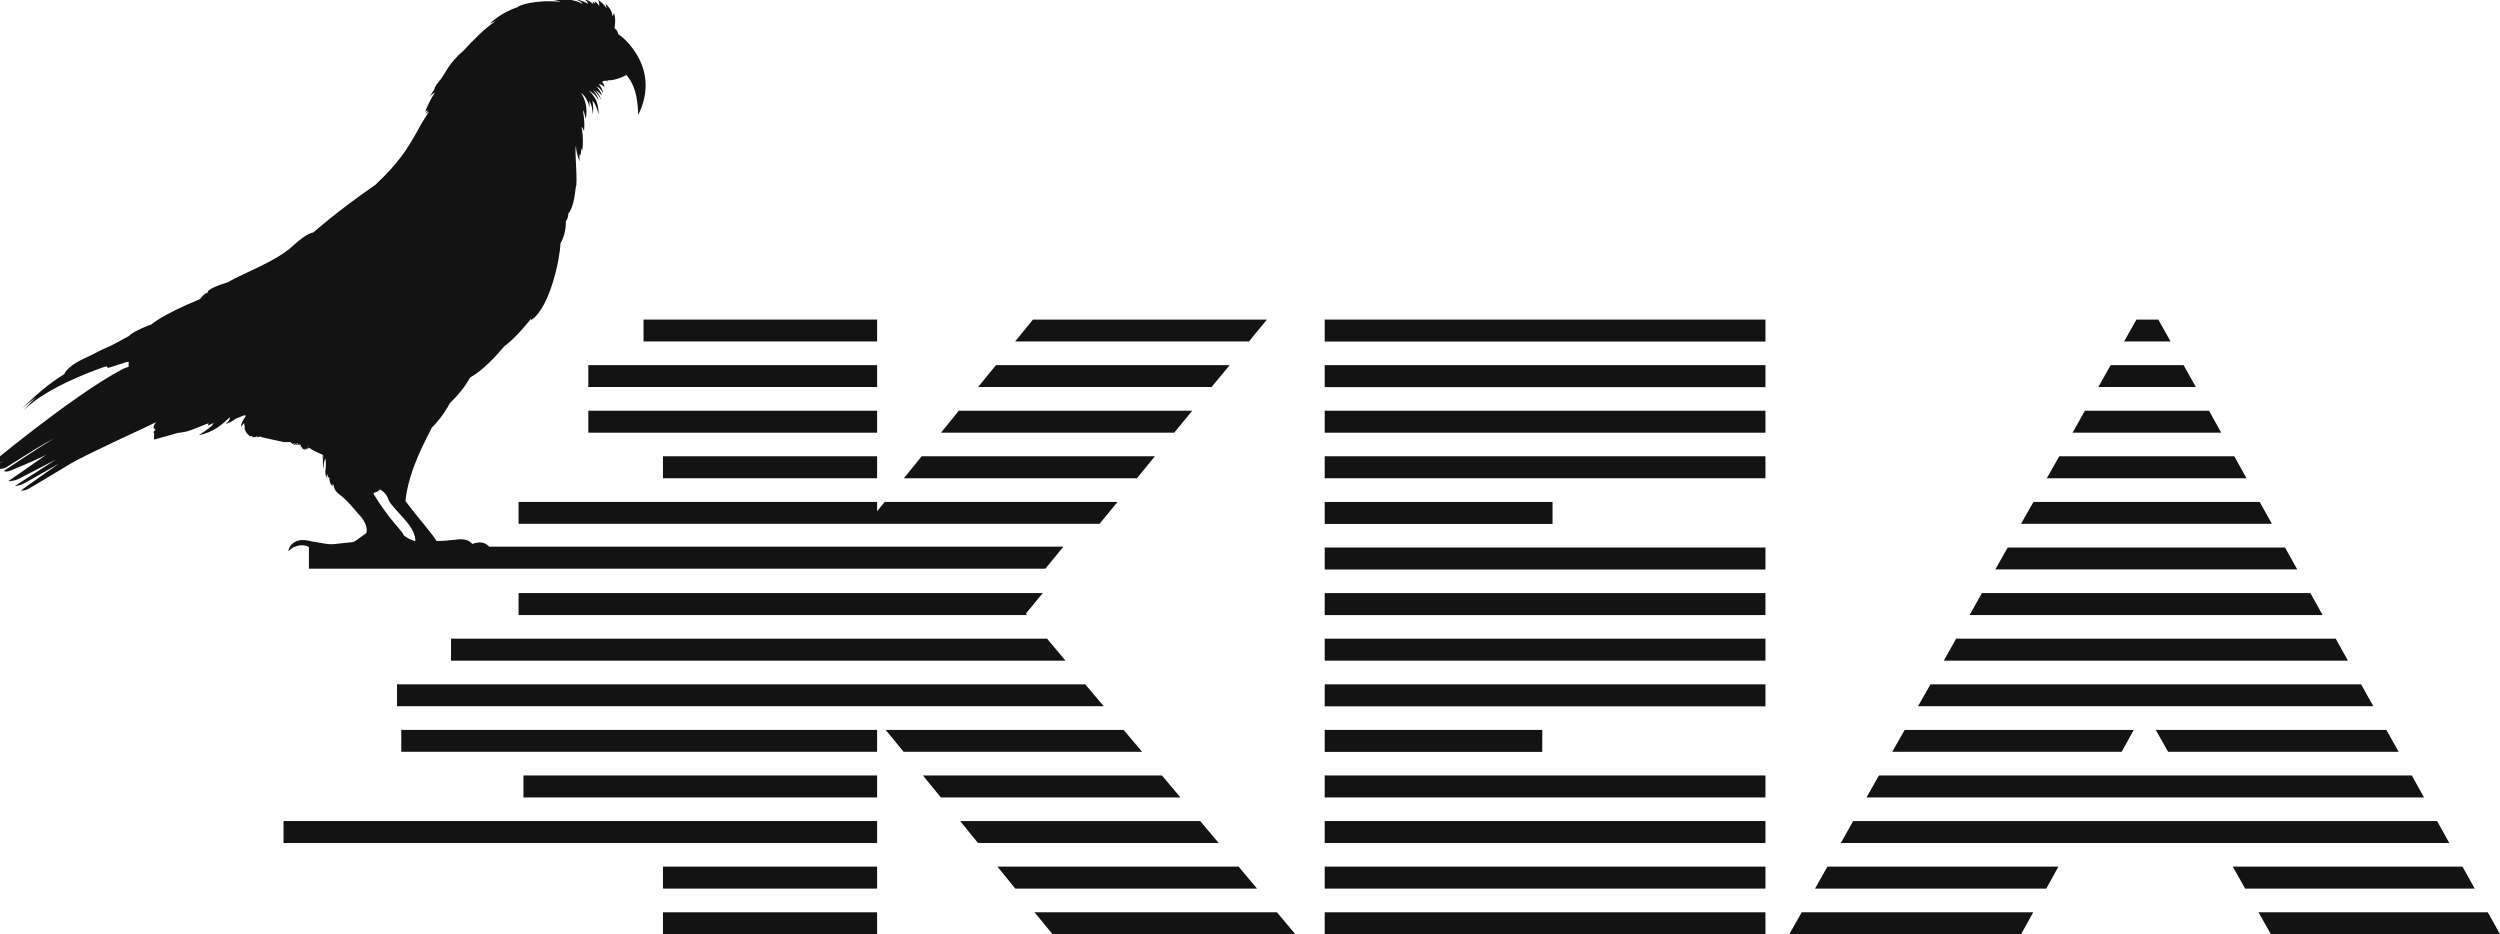
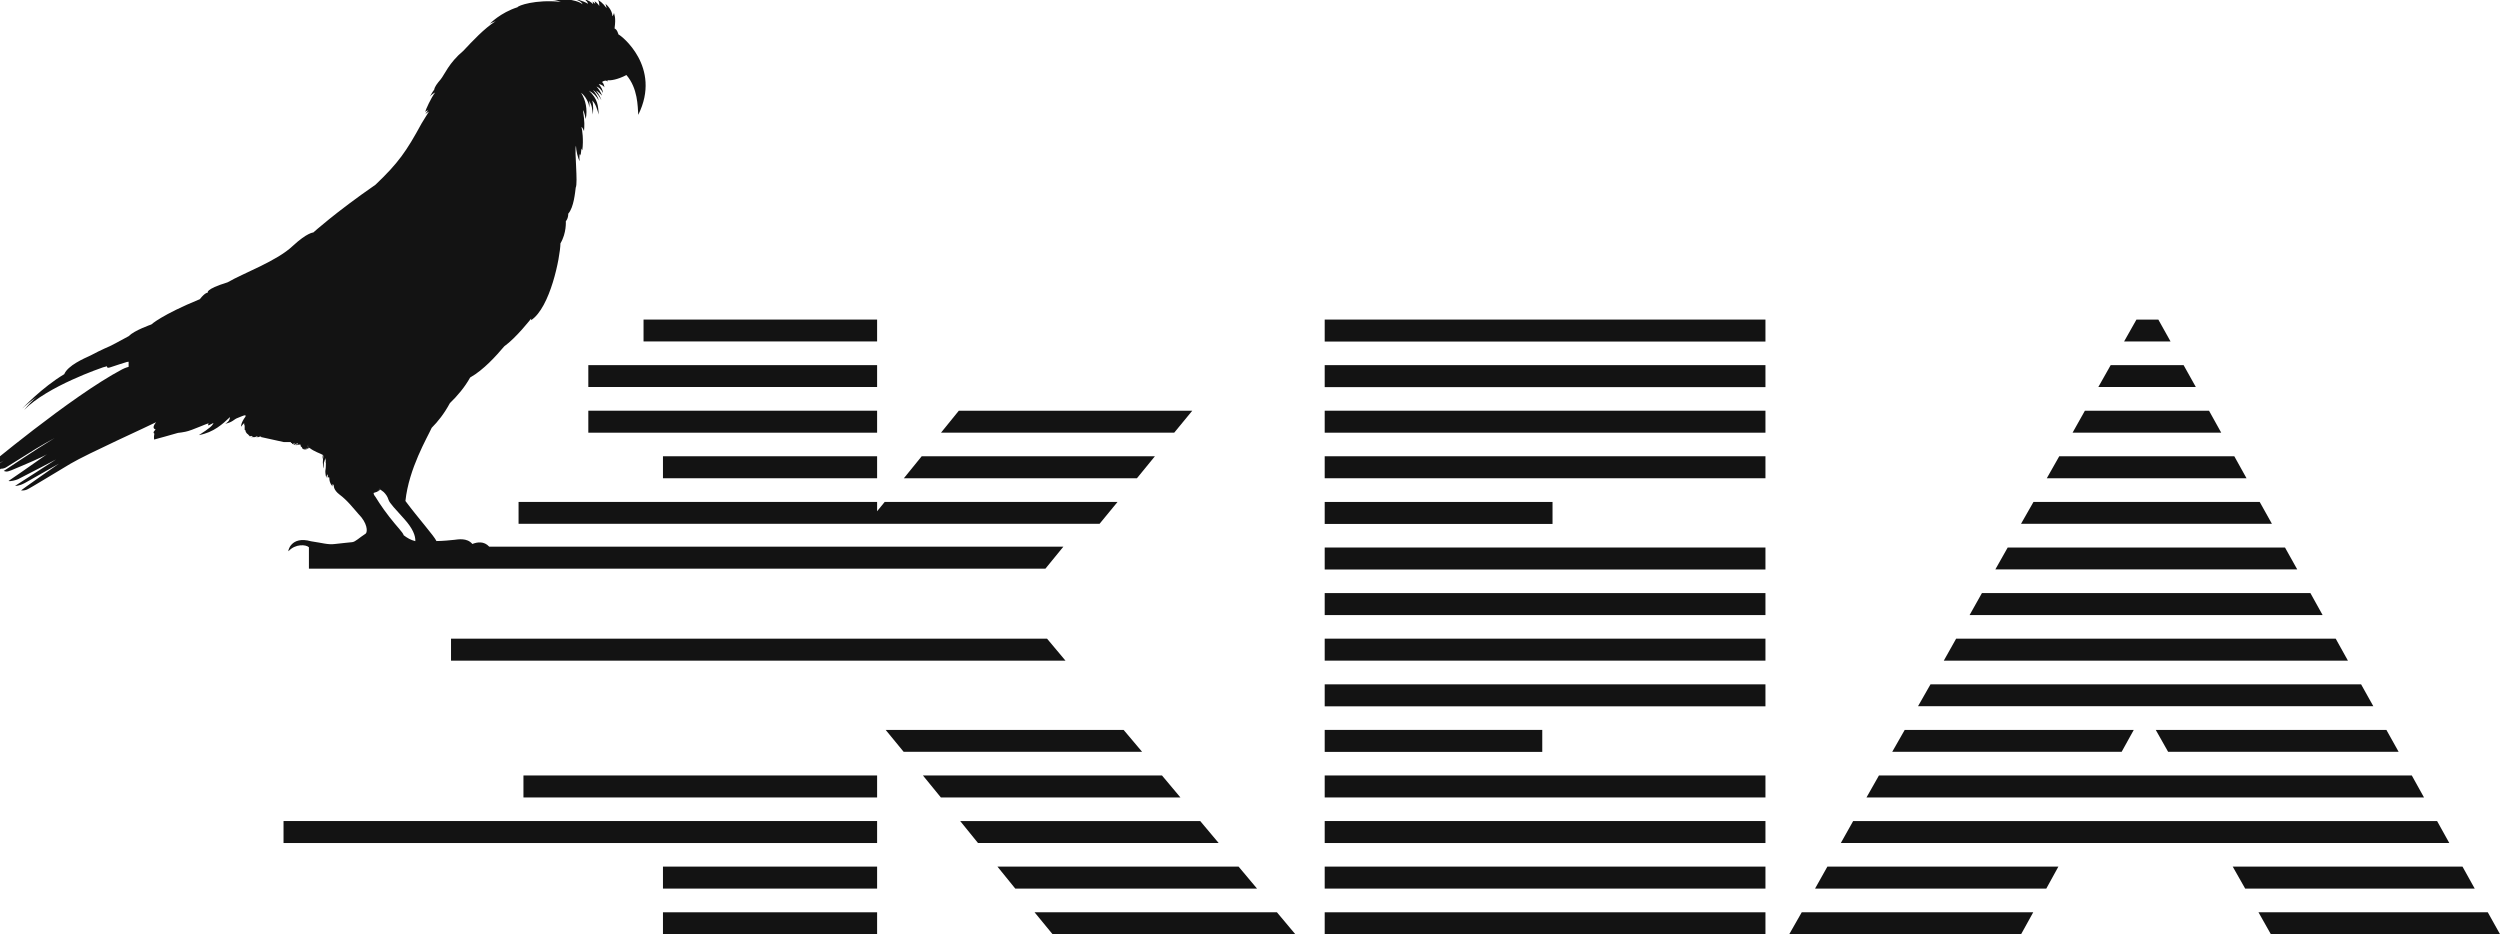
<svg xmlns="http://www.w3.org/2000/svg" id="Layer_2" data-name="Layer 2" viewBox="0 0 204.65 76.47">
  <defs>
    <style>      .cls-1 {        fill-rule: evenodd;      }      .cls-1, .cls-2 {        fill: #131313;        stroke-width: 0px;      }    </style>
  </defs>
  <g id="Layer_1-2" data-name="Layer 1">
    <g>
-       <polygon class="cls-1" points="103.71 26.16 84.56 26.16 83.1 27.95 102.24 27.95 103.71 26.16" />
-       <polygon class="cls-1" points="100.66 29.89 81.53 29.89 80.07 31.68 99.18 31.68 100.66 29.89" />
      <polygon class="cls-1" points="97.6 33.62 78.49 33.62 77.03 35.42 96.12 35.42 97.6 33.62" />
      <polygon class="cls-1" points="94.54 37.35 75.45 37.35 73.99 39.15 93.07 39.15 94.54 37.35" />
      <polygon class="cls-1" points="91.98 59.75 72.5 59.75 73.97 61.54 93.49 61.54 91.98 59.75" />
      <polygon class="cls-1" points="95.12 63.48 75.55 63.48 77.02 65.28 96.63 65.28 95.12 63.48" />
      <polygon class="cls-1" points="98.25 67.21 78.6 67.21 80.06 69.01 99.76 69.01 98.25 67.21" />
      <polygon class="cls-1" points="84.69 74.68 86.16 76.47 106.03 76.47 104.53 74.68 84.69 74.68" />
      <polygon class="cls-1" points="101.39 70.94 81.65 70.94 83.11 72.74 102.9 72.74 101.39 70.94" />
      <polygon class="cls-1" points="54.27 37.35 54.27 39.15 56.28 39.15 71.8 39.15 71.8 37.35 56.28 37.35 54.27 37.35" />
      <polygon class="cls-1" points="36.92 54.08 56.28 54.08 87.22 54.08 85.71 52.28 56.28 52.28 36.92 52.28 36.92 54.08" />
-       <polygon class="cls-1" points="32.85 59.75 32.85 61.54 56.28 61.54 71.8 61.54 71.8 59.75 56.28 59.75 32.85 59.75" />
      <polygon class="cls-1" points="42.85 63.48 42.85 65.28 56.28 65.28 71.8 65.28 71.8 63.48 56.28 63.48 42.85 63.48" />
      <polygon class="cls-1" points="23.21 67.21 23.21 69.01 56.28 69.01 71.8 69.01 71.8 67.21 56.28 67.21 23.21 67.21" />
      <polygon class="cls-1" points="54.27 74.68 54.27 76.47 56.28 76.47 71.8 76.47 71.8 74.68 56.28 74.68 54.27 74.68" />
      <polygon class="cls-1" points="54.27 70.94 54.27 72.74 56.28 72.74 71.8 72.74 71.8 70.94 56.28 70.94 54.27 70.94" />
      <polygon class="cls-1" points="52.68 27.95 56.28 27.95 71.8 27.95 71.8 26.16 56.28 26.16 52.68 26.16 52.68 27.95" />
      <polygon class="cls-1" points="71.8 31.68 71.8 29.89 56.28 29.89 48.16 29.89 48.16 31.68 56.28 31.68 71.8 31.68" />
      <polygon class="cls-1" points="48.16 35.42 56.28 35.42 71.8 35.42 71.8 33.62 56.28 33.62 48.16 33.62 48.16 35.42" />
      <polygon class="cls-1" points="71.8 41.09 56.28 41.09 42.45 41.09 42.45 42.88 56.28 42.88 90.01 42.88 91.48 41.09 72.42 41.09 71.8 41.85 71.8 41.09" />
-       <polygon class="cls-1" points="56.28 48.55 42.45 48.55 42.45 50.35 56.28 50.35 84.08 50.35 83.98 50.23 85.36 48.55 56.28 48.55" />
-       <polygon class="cls-1" points="32.5 57.81 56.28 57.81 90.35 57.81 88.84 56.02 56.28 56.02 32.5 56.02 32.5 57.81" />
      <rect class="cls-2" x="108.44" y="26.16" width="36.08" height="1.8" />
      <rect class="cls-2" x="108.44" y="29.89" width="36.08" height="1.8" />
      <rect class="cls-2" x="108.44" y="33.62" width="36.08" height="1.8" />
      <rect class="cls-2" x="108.44" y="37.35" width="36.08" height="1.8" />
      <rect class="cls-2" x="108.44" y="41.09" width="18.65" height="1.8" />
      <rect class="cls-2" x="108.44" y="44.82" width="36.08" height="1.8" />
      <rect class="cls-2" x="108.44" y="48.55" width="36.08" height="1.8" />
      <rect class="cls-2" x="108.44" y="52.28" width="36.08" height="1.8" />
      <rect class="cls-2" x="108.44" y="56.02" width="36.08" height="1.8" />
      <rect class="cls-2" x="108.44" y="59.75" width="17.81" height="1.8" />
      <rect class="cls-2" x="108.44" y="63.48" width="36.08" height="1.8" />
      <rect class="cls-2" x="108.44" y="67.21" width="36.08" height="1.8" />
      <rect class="cls-2" x="108.44" y="74.68" width="36.08" height="1.8" />
      <rect class="cls-2" x="108.44" y="70.94" width="36.08" height="1.8" />
      <polygon class="cls-1" points="176.68 26.16 174.89 26.16 173.88 27.95 177.68 27.95 176.68 26.16" />
      <polygon class="cls-1" points="178.75 29.89 172.78 29.89 171.77 31.68 179.75 31.68 178.75 29.89" />
      <polygon class="cls-1" points="180.83 33.62 170.67 33.62 169.66 35.42 181.83 35.42 180.83 33.62" />
      <polygon class="cls-1" points="182.9 37.35 168.57 37.35 167.55 39.15 183.9 39.15 182.9 37.35" />
      <polygon class="cls-1" points="184.98 41.09 166.46 41.09 165.44 42.88 185.98 42.88 184.98 41.09" />
      <polygon class="cls-1" points="187.05 44.82 164.35 44.82 163.34 46.61 188.05 46.61 187.05 44.82" />
      <polygon class="cls-1" points="189.13 48.55 162.24 48.55 161.23 50.35 190.13 50.35 189.13 48.55" />
      <polygon class="cls-1" points="191.2 52.28 160.13 52.28 159.12 54.08 192.2 54.08 191.2 52.28" />
      <polygon class="cls-1" points="193.28 56.02 158.03 56.02 157.01 57.81 194.28 57.81 193.28 56.02" />
      <polygon class="cls-1" points="174.67 59.75 155.92 59.75 154.9 61.54 173.68 61.54 174.67 59.75" />
      <polygon class="cls-1" points="177.48 61.54 196.35 61.54 195.35 59.75 176.47 59.75 177.48 61.54" />
      <polygon class="cls-1" points="182.35 65.28 198.43 65.28 197.43 63.48 183.9 63.48 178.57 63.48 153.81 63.48 152.79 65.28 179.58 65.28 182.35 65.28" />
      <polygon class="cls-1" points="199.5 67.21 183.9 67.21 180.67 67.21 151.7 67.21 150.69 69.01 181.69 69.01 182.25 69.01 200.5 69.01 199.5 67.21" />
      <polygon class="cls-1" points="203.65 74.68 184.88 74.68 185.89 76.47 204.65 76.47 203.65 74.68" />
      <polygon class="cls-1" points="146.47 76.47 165.45 76.47 166.44 74.68 147.49 74.68 146.47 76.47" />
      <polygon class="cls-1" points="201.58 70.94 182.77 70.94 183.79 72.74 202.58 72.74 201.58 70.94" />
      <polygon class="cls-1" points="148.58 72.74 167.51 72.74 168.5 70.94 149.59 70.94 148.58 72.74" />
      <path class="cls-1" d="m23.24,36.19s.02,0,.04,0h0s.02,0,.03,0h0s0,0,0,0c0,0,.02,0,.02,0,0,0,0,0,.01,0h0s.02,0,.03,0h0s0,0,0,0c0,0,0,0,0,0,0,0,.02,0,.03,0,0,0,.02,0,.03,0,0,0,.01,0,.01,0h0s0,0,.01,0c0,0,0,0,0,0,0,0,.02,0,.02,0,.12,0,.23,0,.34,0h0s0,.02,0,.02h0s0,.02,0,.02v.02s.11.03.11.03l-.02.06h.02s0,.01,0,.01h0s0,0,0,0h0s0,0,0,0h.01s0,0,0,0h0s0,0,0,0h0s0,0,0,0h0s0,0,0,0h0s.01,0,.01,0l.23-.11s0,0,0,0l-.19.13h0s0,0,0,0h0s.01,0,.01,0h0s.01,0,.01,0h0s.01,0,.01,0h0s0,0,0,0h.02s0,0,0,0h0s.18-.13.18-.13l-.16.15.05.02h0s0,0,0,0h0s0,0,0,0h0s0,0,0,0h0s.01,0,.01,0h0s0,0,0,0h0s0,0,0,0h0s0,0,0,0h0s0,0,0,0h0s0,0,0,0h0s0,0,0,0h0,0s0,0,0,0h0s0,0,0,0h0s0,0,0,0h0s0,0,0,0h0s0,0,0,0h0s0,0,0,0h0s0,0,0,0h0c.08-.03.17-.08.24-.15.01,0,.03.01.04.02-.07.07-.12.11-.21.16,0,0,0,0,0,0h0s0,0,0,0c0,0,0,0,0,0h0,0s0,0,0,0c0,0,0,0,0,0h0,0s0,0,0,0h0,0s0,0,0,0h0s0,0,0,0h0,0s0,0,0,0c0,0,0,0,0,0h0s0,0,0,0h0s0,0,0,0h0,0s0,0,0,0c0,0,0,0,0,0h0s0,0,0,0c0,0,0,0,0,0h0s0,0,0,0c0,0,0,0,0,0,0,0,0,0,0,0h0s0,0,0,0c0,0,0,0,0,0h0s0,0,0,0h0s0,0,0,0h0s0,0,0,0h0s0,0,0,0h0,0s0,0,0,0h0s0,0,0,0h0s0,0,0,0h.02s0,0,0,0h0s0,0,0,0h0s0,0,0,0c0,0,0,0,0,0h0s0,0,0,0h0s0,0,0,0c0,0,0,0,0,0h0s0,0,0,0h0,0s0,0,0,0c0,0,0,0,0,0,0,0,0,0,0,0,0,0,0,0,0,0,0,0,0,0,0,0,0,0,0,0,0,0,0,0,0,0,0,0h0,0s0,0,0,0h0s0,0,.01,0c0,0,0,0,0,0,0,0,0,0,.01,0,0,0,0,0,0,0,0,0,0,0,.01,0,0,0,0,0,0,0,0,0,0,0,.01,0,0,0,0,0,0,0,0,0,0,0,.01,0,0,0,0,0,.01,0,0,0,0,0,0,0,0,0,0,0,.01,0,0,0,0,0,0,0,0,0,0,0,.01,0,0,0,0,0,0,0,0,0,0,0,.01,0,0,0,0,0,0,0h0s0,0,0,0c0,0,.01-.01.02-.02h0s.04-.04.06-.05c.01,0,.03,0,.04,0-.02.02-.04.04-.06.06h.01s0,0,0,0h.02s.02-.02.02-.02h0s.01,0,.01,0h.04s.01-.02.01-.02h0c.05,0,.1,0,.15.01,0,0,0,0,0,0h0s0,.02,0,.04c0,.02,0,.05,0,.08h0s0,0,0,0h0s.01,0,.01,0h0s0,.01,0,.01h0s0,0,0,0h0s.01.01.01.01h0s.03.03.03.03h0s.05.04.05.04h0s0,0,0,0l.02.04h0s.04.08.04.08h0s0,0,0,0h0s.01.02.01.02h.08s0,.05,0,.05h.02s0,0,0,0h0s0,0,0,0h0s0,0,0,0h0s0,0,0,0h0s0,0,0,0h0s0,0,0,0h0s0,0,0,0h0s0,0,0,0h0s0,0,0,0l.13-.11s0,0,0,0l-.11.13h0s0,0,0,0h.01s0,0,0,0h0s0,0,0,0h0s0,0,0,0h0s.1-.13.1-.13l-.08.14h.02s0,0,0,0h.01s0,0,0,0h0s0,0,0,0h0s0,0,0,0h0s0,0,0,0h0s0,0,0,0h0s0,0,0,0h0s0,0,0,0h0s0,0,0,0h0s0,0,0,0h0s0,0,0,0h0s0,0,0,0h0s0,0,0,0h0s0,0,0,0h0s0,0,0,0h0c.06-.05.11-.1.16-.18.05-.09.07-.14.09-.24,0,.11-.02.17-.07.26-.04.07-.06.11-.12.16,0,0,0,0,0,0h0,0s0,0,0,0h0s0,0,0,0h0s0,0,0,0h0s0,0,0,0c0,0,0,0,0,0h0s0,0,0,0c0,0,0,0,0,0h0s0,0,0,0c0,0,0,0,0,0,0,0,0,0,0,0h0s0,0,0,0c0,0,0,0,0,0h0,0s0,0,0,0c0,0,0,0,0,0,0,0,0,0,0,0h0s0,0,0,0c0,0,0,0,0,0,0,0,0,0,0,0h.01s0,0,0,0h0s0,0,0,0c0,0,0,0,0,0h0s0,0,0,0h0s0,0,0,0h0s0,0,0,0h0s0,0,0,0c0,0,0,0,0,0h0s0,0,0,0h0,0s0,0,0,0t0,0h0s0,0,0,0h0s0,0,0,0c0,0,0,0,0,0h0,0s0,0,0,0h0s0,0,0,0c0,0,0,0,0,0h0s0,0,0,0h0s0,0,0,0c0,0,0,0,0,0h0s0,0,0,0c0,0,0,0,0,0h0s0,0,0,0c0,0,0,0,0,0h0s0,0,0,0h0s0,0,0,0h0s0,0,0,0c0,0,0,0,0,0,0,0,0,0,0,0h0s0,0,0,0c0,0,0,0,0,0,0,0,0,0,0,0,0,0,0,0,0,0h0s0,0,0,0c0,0,0,0,0,0,0,0,0,0,0,0,0,0,0,0,0,0,0,0,0,0,0,0,0,0,0,0,0,0,0,0,0,0,0,0,0,0,0,0,0,0,0,0,0,0,0,0h0s0,0,0,0c0,0,0,0,0,0h0s0,0,0,0c0,0,0,0,0,0,0,0,0,0,0,0,0,0,0,0,0,0,0,0,0,0,0,0h0s0,0,0,0c0,0,0,0,0-.01h0s.05-.08.07-.13c.05-.11.09-.18.13-.31-.01.06-.03.11-.04.15,0,.02-.01.04-.02.06,0,0,0,0,0,.01,0,.02-.02.04-.03.07,0,0,0,.01,0,.02,0,0,0,0,0,0-.02.05-.04.08-.06.11l.09-.06s.05-.09.08-.15c.03-.06.06-.15.06-.17h0s0,0,0,0c0,0,0,0,0,0,0,.03-.03.11-.05.16,0,0,0,0,0,0,0,.01-.01.02-.02.03,0,.01-.01.02-.02.04,0,0,0,0,0,.01,0,.02-.02.03-.02.04,0,0,0,0,0,0h0,0s0,0,0,0h0s0,0,0,0c0,0,0-.01.01-.01,0,0,0,0,0,0,0,0,0,0,0,0,0,0,0,0,0,0,0-.01.01-.02.02-.03,0,0,0,0,0,0,0-.01.01-.02.02-.03h0s0,0,0,0c0,0,0,0,0,0,0-.01.01-.02.02-.04,0,0,0,0,0,0,0,0,0,0,0,0,0-.02.02-.04.03-.07,0,0,0,0,0,0h0s0,0,0,0c0-.01.01-.03.02-.04,0,0,0,0,0,0,0,.02-.02.05-.03.07-.02.06-.03.1-.06.16,0,0,0,0,.02-.01h0s0,0,.01,0h0s0,0,0,0c0,0,0,0,.01,0,0,0,0,0,0,0,0,0,0,0,0,0,0,0,0,0,0,0h0s0,0,.01,0h0s0,0,0,0c0,0,0,0,0,0h0s0,0,0,0h0s0,0,.01,0c0,0,0,0,.01-.01h0s0,0,0,0h.01s0-.01,0-.02h0s0-.01,0-.01c0,0,0,0,0,0h0s0,0,.01-.01c0,0,0,0,0,0,0,0,0,0,0,0,0,0,0,0,0,0,0,0,0,0,0,0,.39.32.92.47,1.11.59-.02.13-.03.25-.02.35.02-.12.04-.22.07-.31,0,0,.01,0,.02.01-.05.15-.07.36-.07.57,0,.18.03.36.09.49-.02-.21-.02-.37,0-.49.01-.12.03-.2.04-.26.01.12.03.24.07.33-.02-.18-.02-.32,0-.43,0,0,0,0,.01,0,0,.08,0,.15.02.21,0-.07,0-.12.02-.18,0,0,0,0,0,0,0,0,0,.15,0,.32,0,.24-.01.53-.04.64-.01.07-.01.15,0,.24.01.16.05.32.09.39-.02-.2.07-.25.12-.29-.05.13,0,.32,0,.32,0,0,.07-.22.11-.02,0,.45.27.69.27.69l-.02-.1c.03-.2.12.04.12.04,0,0-.04.34.46.72.65.48,1.14,1.13,1.55,1.59.74.74.77,1.45.6,1.61-.53.34-.84.67-1.1.7-.25.03-.84.08-1.41.15-.57.08-1.05-.09-1.96-.22-1.69-.48-1.92.87-1.85.81.56-.62,1.44-.55,1.67-.32v1.75h60.29l1.47-1.8h-47c-.43-.47-.98-.38-1.38-.22-.44-.53-1.19-.37-1.48-.34-.28.03-.96.1-1.46.1-.19-.42-1.46-1.83-2.54-3.28.28-2.66,1.79-5.19,2.15-5.99.51-.51,1.02-1.15,1.49-2.02.61-.59,1.2-1.28,1.66-2.1,1.1-.62,2.12-1.76,2.79-2.55.99-.71,2.2-2.27,2.2-2.27v.13c1.56-1.03,2.38-5.14,2.4-6.29.51-.85.44-1.81.44-1.81,0,0,.2-.2.2-.62.46-.52.56-1.76.61-2.13.2-.39-.12-3.04.02-3.43,0,.33.16,1.07.31,1.26-.07-.33,0-.8.07-.45.03-.17.06-.57.07-.6,0,.01,0,.06.07.16.11-.85,0-1.66-.07-1.91.09.04.16.23.21.34.03-.44.07-.66-.09-1.72.16.23.19.63.23.73.16-.75,0-1.56-.38-2.14.32.21.71.89.65,1.21.04-.11.06-.32,0-.56.27.37.26.77.31,1.12.02-.12.07-.88-.06-1.15.32.29.4.72.55,1.16-.07-.74-.06-1.25-.81-1.96.39.21.6.44.81.8-.07-.27-.21-.53-.48-.86.38.26.6.67.69.84-.06-.19-.14-.4-.43-.79.17.09.37.29.49.42-.09-.26-.32-.62-.46-.75.18.07.39.21.52.53.02-.25-.18-.55-.34-.73.3.04.42.2.47.27-.02-.15-.07-.36-.2-.43.17-.16.36-.11.36-.11l.11.06-.02-.11c.2.05.82-.03,1.55-.42.94,1.09.92,2.56.97,3.26,1.95-3.92-1.43-6.53-1.62-6.58-.03-.08-.1-.4-.32-.49.13-.96-.03-1.13-.05-1.28-.02.13-.07.2-.13.28.02-.48-.47-.96-.58-1.03.06.08.07.23.11.37-.34-.47-.58-.6-.71-.68.07.1.11.24.11.51-.12-.25-.39-.4-.39-.4,0,0,.04.07.06.22-.07-.09-.13-.13-.24-.2.07.1.02.07.07.22-.18-.17-.39-.34-.78-.41.22.07.34.28.36.38-.44-.26-.99-.4-1.18-.38.54.1.71.33.73.42-.53-.44-1.95-.5-2.55-.35.21,0,.34,0,.77.15-2.09-.21-3.51.31-3.54.44-1.41.45-2.27,1.35-2.27,1.35,0,0,.21-.11.48-.21-.94.6-1.9,1.63-2.65,2.43-1.18.98-1.55,1.97-1.85,2.33-.3.35-.5.62-.53.84-.17.22-.36.58-.36.58,0,0,.13-.19.43-.34-.34.45-.77,1.4-.82,1.61.03-.08.26-.16.26-.16,0,0-.11.11-.24.31.14-.11.3-.2.3-.2,0,0-.04.04-.6.96-1.25,2.3-1.91,3.25-3.78,5.03-3.28,2.27-5.09,3.91-5.09,3.91,0,0-.49,0-1.67,1.09-1.31,1.25-4.04,2.23-5.35,2.99-1.9.59-1.61.85-1.61.85,0,0-.2-.06-.66.53-3.12,1.28-3.97,2.07-3.97,2.07,0,0-1.41.49-1.84.95-.82.46-1.54.82-1.54.82,0,0-.72.3-1.58.76-.56.26-1.87.82-2.17,1.54-1.81,1.08-3.45,2.82-3.45,2.82.21-.21.76-.65,1.21-.96-.26.19-.7.65-1.04,1.07,1.89-1.95,6.37-3.46,6.45-3.49.08-.03.33-.09.33-.09,0,0-.05.2.26.09.32-.11,1.34-.44,1.37-.44s.14-.02.14-.02v.42s-.23.05-.54.21c-4.18,2.21-11.34,8.22-11.34,8.22,0,0,.16-.02.6-.18.44-.15,1.06-.59,1.06-.59l-1.6,1.17c.76.16,1.35-.49,1.35-.49,0,0,.24.01.42-.1,2.68-1.68,2.62-1.65,3.99-2.41-1.83,1.11-3.42,2.22-4.16,2.69.11.03.2.12.61-.05,1.25-.52,2.64-1.12,2.93-1.32-1.34.95-2.95,2.06-3.15,2.19.12.06.63-.07.77-.14.59-.29,3.12-1.62,3.12-1.62l-3.35,2.16s.3.04.81-.24c.96-.54,2.78-1.58,2.78-1.58,0,0-3.17,2.2-3.1,2.2.03,0,.26.02.47-.07.25-.1,2.62-1.56,3.57-2.12,1.4-.83,6.51-3.13,7.01-3.4-.44.53-.04.59-.04.59l-.1.12c-.1.12-.08.17,0,.23-.06.27-.02.48-.02.48,0,0,1.77-.48,1.9-.53.12-.04.12,0,.67-.11.54-.1,1.88-.75,1.89-.67,0,.07-.26.32.4-.05-.08.21-.27.41-1.2,1,1.23-.23,1.96-.92,2.55-1.48-.02.17-.05.35-.39.55.64-.14.7-.37,1.02-.48.27-.1.51-.23.64-.22h0s0,.01,0,.02h0s0,.02,0,.03h0s0,.01,0,.01h0s0,.03,0,.05c0,0,0,0,0,0,0,0,0,0,0,0-.39.51-.39.88-.35.81.08-.11.16-.2.24-.28v.02s0,0,0,0h0s0,.03,0,.03h0s0,.03,0,.03v.02s.01.02.01.02v.02s.01.02.01.02v.02s.02.03.02.03h0s0,.02,0,.02h0s0,0,0,0h0v.03h0v.03h0v.03h0v.03h0s0,.01,0,.01v.02s0,.02,0,.02h0v.02s0,.01,0,.01v.05h0s0,.01,0,.01v.02s0,.01,0,.01h0v.03s.07.05.07.05c0,.03,0,.07.02.1v.02s.02.03.02.03h0s0,0,0,0c.02.04.05.08.08.11.02.02.05.03.07.05h0,0s0,0,0,0h.01s0,.02,0,.02h.02s0,.02,0,.02h.02s0,.02,0,.02l.03.03h.02s.02,0,.03.01l-.03.02.03.03h0s0,0,0,0h0s.02.02.02.02h0s0,0,0,0h0s0,0,0,0h0s0,0,0,0h0,0s0,0,0,0h0s0,0,0,0h0s0,0,0,0h0s0,0,0,0h0s0,0,0,0h0s0,0,0,0h0s0,0,0,0h0s0,0,0,0h0s0,0,0,0h0s0,0,0,0h0s0,0,0,0h0s0,0,0,0h0s0,0,0,0h0s0,0,0,0h0s0,0,0,0h0s0,0,0,0h0s0,0,0,0h0c.05,0,.11-.01.16-.03.04.01.07.03.11.04-.05.02-.11.04-.18.06,0,0,0,0,.01,0h0,0s0,0,0,0c0,0,0,0,0,0h0,0s0,0,0,0c0,0,0,0,0,0h0,0s0,0,0,0c0,0,0,0,0,0h0,0s0,0,0,0h0,0s0,0,0,0c0,0,0,0,0,0h0,0s0,0,0,0c0,0,0,0,0,0h0,0s0,0,0,0c0,0,0,0,0,0h0,0s0,0,0,0c0,0,0,0,0,0h0,0s0,0,0,0c0,0,0,0,0,0h0,0s0,0,0,0c0,0,0,0,0,0,0,0,0,0,0,0h0s0,0,0,0c0,0,0,0,0,0,0,0,0,0,0,0h0s0,0,0,0c0,0,0,0,0,0h0s0,0,0,0c0,0,0,0,0,0h0,0s0,0,0,0c0,0,0,0,0,0,0,0,0,0,0,0h.01s0,0,0,0c0,0,0,0,0,0h0,.01s0,0,0,0c0,0,0,0,0,0h0,.01s0,0,0,0c0,0,0,0,0,0h0,.01s0,0,0,0c0,0,0,0,0,0,0,0,0,0,0,0h.01s0,0,0,0c0,0,0,0,0,0,0,0,0,0,0,0h.01s0,0,0,0c0,0,0,0,.01,0h0,.01s0,0,.01,0h0s.01,0,.01,0c0,0,0,0,0,0,0,0,0,0,.01,0,0,0,0,0,0,0,0,0,0,0,.01,0,0,0,0,0,0,0,0,0,0,0,.01,0,0,0,0,0,0,0,0,0,0,0,.01,0,0,0,0,0,0,0,0,0,0,0,.01,0,0,0,0,0,0,0h0s0,0,0,0c0,0,0,0,0,0,0,0,.01,0,.02,0,0,0,0,0,0,0h.02s0,0,0,0h.02s0,0,0,0c0,0,.01,0,.02,0,0,0,0,0,0,0,0,0,.01,0,.02,0,0,0,.01,0,.02,0,0,0,0,0,0,0,0,0,.02,0,.02,0,0,0,0,0,0,0,0,0,.02,0,.02,0,0,0,0,0,0,0,0,0,.02,0,.02,0,0,0,0,0,0,0h.01s0,0,0,0c.06-.03.11-.05.16-.08.02,0,.05,0,.07,0-.05.03-.09.06-.15.08h.05s0,0,0,0h.03s0,0,0,0h.03s.09,0,.09,0c0,0,.04-.02.1-.05.01,0,.02,0,.03,0-.03.02-.05.03-.07.04,0,0-.01,0-.02,0h0,0s0,0,0,0h.02s.02-.01.03-.01c0,0,0,0,0,0,.02,0,.04-.02.06-.03.03,0,.06,0,.09,0-.02.01-.03.03-.05.04Zm7.62,4.07h0s0,0,0,0c0,0,0,0,0,0h0,0s0,0,0,0h0s0,0,0,0c0,0,0,0,0,0h0s0,0,0,0h0s0,0,0,0h0s0,0,0,0h0s0,0,0,0c0,0,0,0,0,0,0,0,0,0,0,0,0,0,0,0,0,0h0s0,0,0,0c0,0,0,0,0,0,0,0,0,0,0,0h0s0,0,0,0c0,0,0,0,0,0h0s0,0,0,0h0s0,0,0,0c0,0,0,0,0,0h0s0,0,0,0c0,0,0,0,0,0h0s0,0,0,0c0,0,0,0,0,0,0,0,0,0,0,0,0,0,0,0,0,0,0,0,0,0,0,0h0s0,0,0,0h0s0,0,0,0h0s0,0,0,0c0,0,0,0,0,0,0,0,0,0,0,0t0,0s0,0,0,0c0,0,0,0,0,0,0,0,0,0,0,0,0,0,0,0,0,0,0,0,0,0,0,0,0,0,0,0,0,0,0,0,0,0,.01,0,0,0,0,0,0,0h0s0,0,.01-.01c0,0,0,0,0,0,0,0,0,0,.01,0,0,0,0,0,0,0,0,0,0,0,.01,0h0,0s0,0,0,0c.02-.03.03-.05.04-.07.09-.07.1-.17.1-.2,0,0,0,0,0,0,0,0,0,0,.01.02,0,0,0,0,0,0,0,.02-.01.03-.02.05,0,0,0,.01-.01.02,0,0,0,0,0,.01-.03.06-.05.1-.08.15h.01s0-.01,0-.01l.08-.05h0s.01-.01.01-.01c0,0,.03-.05.06-.1,0,0,0,0,0,0,0,0,0,0,0,0h0s0,0,0,0c-.01.02-.02.04-.03.05h0s0,0,0,.01h0s0,0,0,0h0s0,0,0,0h0s0-.02.01-.02c0,0,0,0,0,0,0,0,0,0,0,0,0,0,0,0,0,0,0-.01.02-.02.02-.04.07.05.19.11.31.22.16.16.31.35.39.62.08.28.61.82,1.3,1.59.69.77.92,1.36.9,1.81-.39-.1-.64-.25-.95-.48-.08-.26-.53-.67-1.18-1.51-.66-.84-1.13-1.63-1.13-1.63,0,0-.18-.2-.15-.33h0Z" />
      <polygon class="cls-1" points="25.02 37.5 25.02 37.5 25.02 37.5 25.02 37.5" />
    </g>
  </g>
</svg>